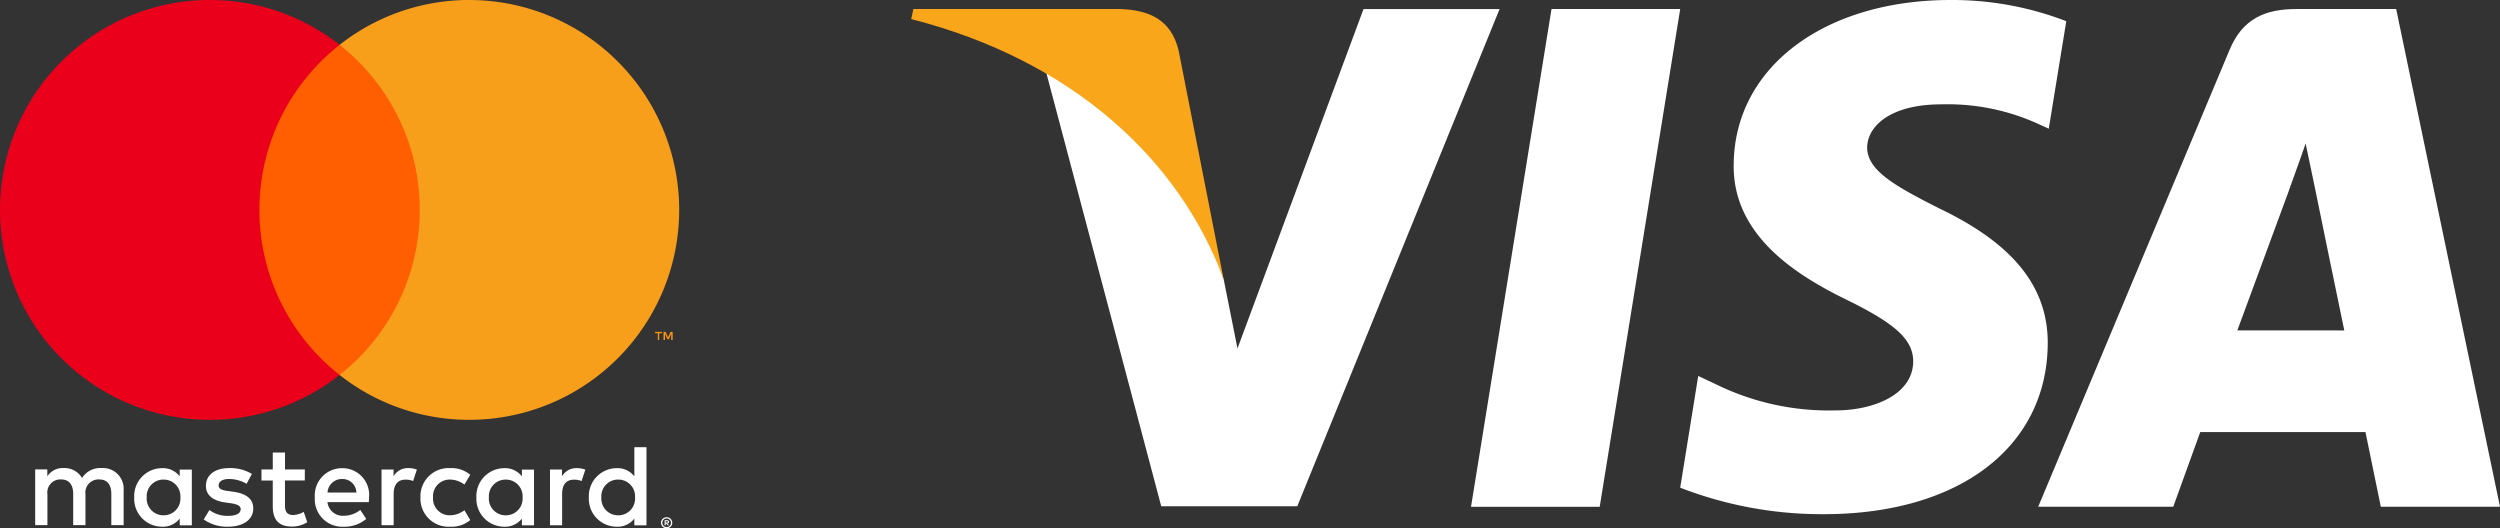
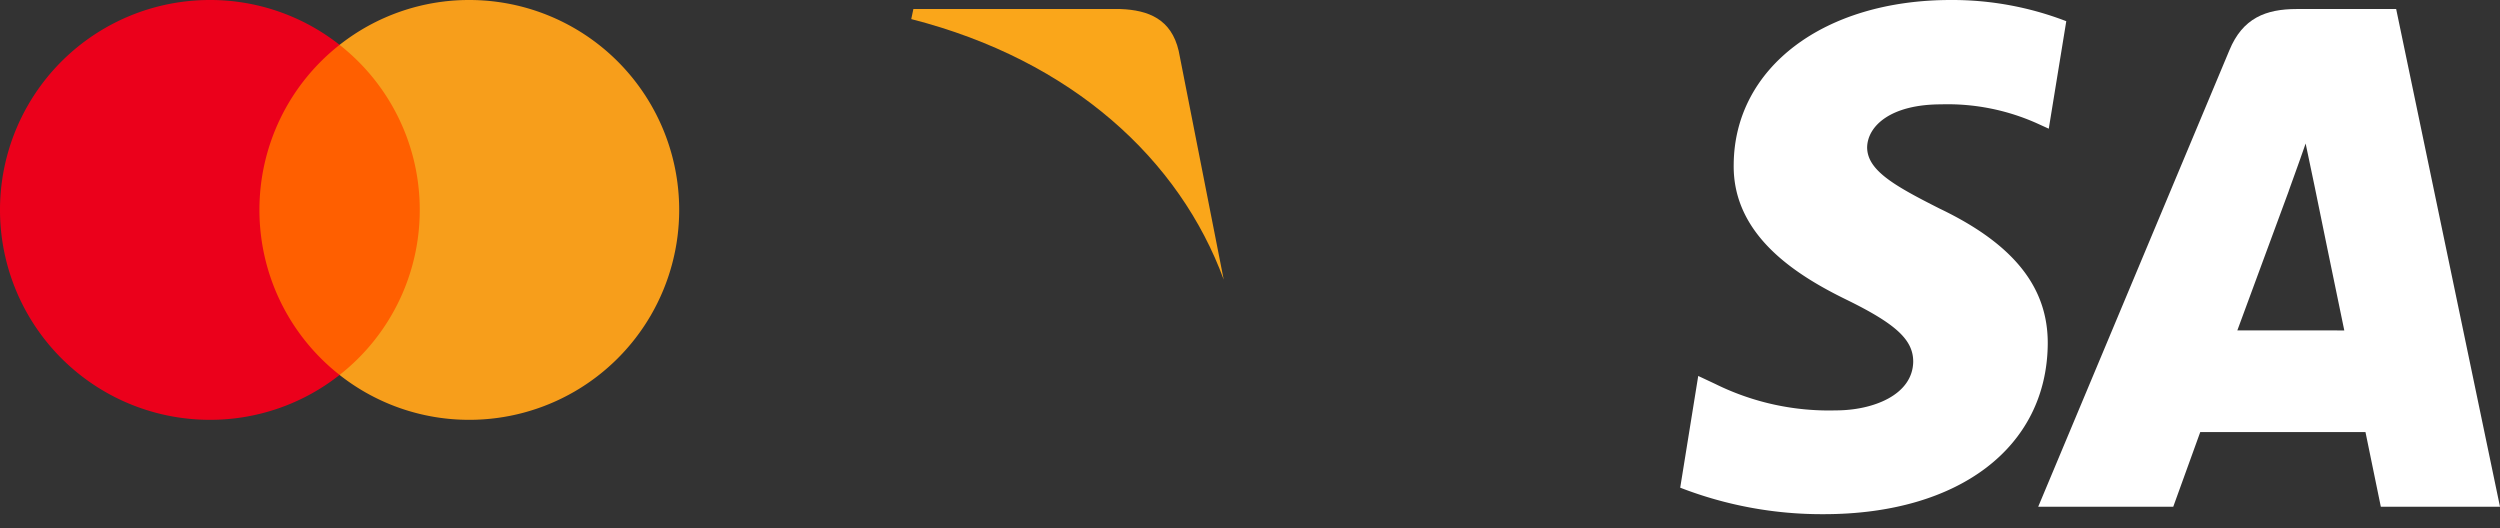
<svg xmlns="http://www.w3.org/2000/svg" width="181.922" height="38.448" viewBox="0 0 181.922 38.448">
  <rect x="0" y="0" width="181.922" height="38.448" fill="#333333" stroke="none" />
  <g id="accepted-cards" transform="translate(-316.078 -1014)">
    <g id="mastercard_logo" data-name="mastercard logo" transform="translate(316.078 1014)">
      <g id="g3806" transform="translate(2.559 32.545)">
-         <path id="path3808" d="M-1068.2-125.265v.1h.092a.1.1,0,0,0,.051-.013.044.044,0,0,0,.019-.038.043.043,0,0,0-.019-.037.088.088,0,0,0-.051-.013Zm.094-.07a.171.171,0,0,1,.111.032.107.107,0,0,1,.039.087.1.1,0,0,1-.031.077.152.152,0,0,1-.089.037l.122.141h-.095l-.114-.14h-.037v.14h-.08v-.374Zm-.025.5a.3.3,0,0,0,.122-.025.316.316,0,0,0,.1-.067.316.316,0,0,0,.067-.1.322.322,0,0,0,.024-.122.323.323,0,0,0-.024-.122.327.327,0,0,0-.067-.1.316.316,0,0,0-.1-.067.313.313,0,0,0-.122-.023.322.322,0,0,0-.123.023.314.314,0,0,0-.1.067.307.307,0,0,0-.066.1.3.3,0,0,0-.024.122.3.3,0,0,0,.024.122.3.3,0,0,0,.066.1.313.313,0,0,0,.1.067.306.306,0,0,0,.123.025m0-.718a.4.4,0,0,1,.16.032.405.405,0,0,1,.13.086.394.394,0,0,1,.087.128.383.383,0,0,1,.032.156.383.383,0,0,1-.032.156.416.416,0,0,1-.087.128.44.44,0,0,1-.13.086.4.4,0,0,1-.16.032.41.41,0,0,1-.162-.032.423.423,0,0,1-.131-.086.421.421,0,0,1-.088-.128.387.387,0,0,1-.032-.156.387.387,0,0,1,.032-.156.4.4,0,0,1,.088-.128.391.391,0,0,1,.131-.086.41.41,0,0,1,.162-.032m-37.835-1.44a1.217,1.217,0,0,1,1.23-1.3,1.216,1.216,0,0,1,1.221,1.3,1.216,1.216,0,0,1-1.221,1.3,1.217,1.217,0,0,1-1.23-1.3m3.283,0v-2.028h-.882v.492a1.537,1.537,0,0,0-1.281-.594,2.033,2.033,0,0,0-2.029,2.13,2.032,2.032,0,0,0,2.029,2.13,1.538,1.538,0,0,0,1.281-.594v.492h.882Zm29.8,0a1.217,1.217,0,0,1,1.23-1.3,1.215,1.215,0,0,1,1.222,1.3,1.215,1.215,0,0,1-1.222,1.3,1.217,1.217,0,0,1-1.23-1.3m3.284,0v-3.656h-.883v2.121a1.537,1.537,0,0,0-1.281-.594,2.033,2.033,0,0,0-2.029,2.13,2.032,2.032,0,0,0,2.029,2.13,1.537,1.537,0,0,0,1.281-.594v.492h.883Zm-22.137-1.34a1.007,1.007,0,0,1,1.027.984h-2.1a1.044,1.044,0,0,1,1.078-.984m.018-.789a1.982,1.982,0,0,0-2.02,2.13,2,2,0,0,0,2.079,2.13,2.465,2.465,0,0,0,1.663-.568l-.432-.654a1.939,1.939,0,0,1-1.18.424,1.126,1.126,0,0,1-1.213-.993h3.011c.009-.11.018-.22.018-.339a1.945,1.945,0,0,0-1.926-2.13m10.647,2.13a1.217,1.217,0,0,1,1.23-1.3,1.216,1.216,0,0,1,1.222,1.3,1.216,1.216,0,0,1-1.222,1.3,1.217,1.217,0,0,1-1.23-1.3m3.283,0v-2.028h-.882v.492a1.539,1.539,0,0,0-1.281-.594,2.033,2.033,0,0,0-2.029,2.13,2.032,2.032,0,0,0,2.029,2.13,1.539,1.539,0,0,0,1.281-.594v.492h.882Zm-8.263,0a2.049,2.049,0,0,0,2.164,2.13,2.124,2.124,0,0,0,1.459-.484l-.423-.713a1.783,1.783,0,0,1-1.062.365,1.211,1.211,0,0,1-1.222-1.3,1.211,1.211,0,0,1,1.222-1.3,1.783,1.783,0,0,1,1.062.365l.423-.713a2.124,2.124,0,0,0-1.459-.484,2.049,2.049,0,0,0-2.164,2.13m11.369-2.13a1.2,1.2,0,0,0-1.069.594v-.492h-.874v4.055h.883v-2.273c0-.671.289-1.044.865-1.044a1.429,1.429,0,0,1,.552.1l.272-.831a1.88,1.88,0,0,0-.628-.111m-23.638.424a3.033,3.033,0,0,0-1.654-.424c-1.027,0-1.689.492-1.689,1.3,0,.661.492,1.069,1.4,1.2l.417.059c.484.068.712.2.712.424,0,.314-.323.492-.925.492a2.16,2.16,0,0,1-1.349-.424l-.416.687a2.926,2.926,0,0,0,1.756.526c1.171,0,1.85-.552,1.85-1.324,0-.713-.534-1.086-1.417-1.213l-.416-.06c-.381-.05-.687-.126-.687-.4,0-.3.288-.475.772-.475a2.616,2.616,0,0,1,1.264.348Zm11.378-.424a1.194,1.194,0,0,0-1.068.594v-.492h-.874v4.055h.882v-2.273c0-.671.289-1.044.865-1.044a1.43,1.43,0,0,1,.552.1l.272-.831a1.877,1.877,0,0,0-.628-.111m-7.525.1h-1.442v-1.23h-.891v1.23h-.823v.806h.823v1.85c0,.941.365,1.5,1.408,1.5a2.069,2.069,0,0,0,1.1-.314l-.254-.756a1.632,1.632,0,0,1-.781.229c-.441,0-.585-.272-.585-.679v-1.832h1.442Zm-13.185,4.055v-2.545a1.51,1.51,0,0,0-1.6-1.612,1.57,1.57,0,0,0-1.426.722,1.489,1.489,0,0,0-1.34-.722,1.341,1.341,0,0,0-1.188.6v-.5h-.883v4.055h.891v-2.248a.949.949,0,0,1,.994-1.078c.585,0,.882.382.882,1.069v2.257h.891v-2.248a.957.957,0,0,1,.993-1.078c.6,0,.89.382.89,1.069v2.257Z" transform="translate(1114.083 130.646)" fill="#fff" />
-       </g>
+         </g>
      <g id="g5446" transform="translate(0 0)">
        <g id="g3816" transform="translate(47.661 24.147)">
-           <path id="path3818" d="M-29.954-13.79v-.592h-.154l-.179.407-.178-.407h-.155v.592h.11v-.447l.167.386h.114l.167-.386v.448Zm-.98,0v-.491h.2v-.1h-.5v.1h.2v.491Z" transform="translate(31.241 14.383)" fill="#f79410" />
-         </g>
+           </g>
        <g id="g5439" transform="translate(0 0)">
          <path id="path3810" d="M20071.379,12909.473h-13.359v-24.016h13.359Z" transform="translate(-20039.992 -12882.191)" fill="#ff5f00" />
          <g id="g3812" transform="translate(0 0)">
            <path id="path3814" d="M-439.477-355.583a15.249,15.249,0,0,1,5.833-12.009,15.208,15.208,0,0,0-9.439-3.266,15.273,15.273,0,0,0-15.273,15.275,15.273,15.273,0,0,0,15.273,15.275,15.208,15.208,0,0,0,9.439-3.266,15.249,15.249,0,0,1-5.833-12.009" transform="translate(458.356 370.858)" fill="#eb001b" />
          </g>
          <g id="g3820" transform="translate(24.712 0)">
            <path id="path3822" d="M-575.3-355.583a15.273,15.273,0,0,1-15.273,15.275,15.213,15.213,0,0,1-9.44-3.266,15.247,15.247,0,0,0,5.834-12.009,15.247,15.247,0,0,0-5.834-12.009,15.213,15.213,0,0,1,9.44-3.266A15.273,15.273,0,0,1-575.3-355.583" transform="translate(600.012 370.858)" fill="#f79e1b" />
          </g>
        </g>
      </g>
    </g>
    <g id="visa-logo" transform="translate(382.389 1014)">
-       <path id="polygon9" d="M442.872,146.947h-9.365l5.858-36.22h9.365Z" transform="translate(-392.774 -110.07)" fill="#fff" />
      <path id="path11" d="M593.272,106.59a23.08,23.08,0,0,0-8.4-1.542c-9.249,0-15.761,4.932-15.8,11.983-.077,5.2,4.663,8.092,8.208,9.826,3.623,1.772,4.855,2.929,4.855,4.509-.037,2.426-2.928,3.545-5.624,3.545a18.639,18.639,0,0,1-8.787-1.927l-1.233-.579-1.311,8.131a28.5,28.5,0,0,0,10.445,1.928c9.827,0,16.224-4.855,16.3-12.369.037-4.123-2.465-7.282-7.861-9.864-3.276-1.657-5.282-2.775-5.282-4.47.038-1.542,1.7-3.12,5.394-3.12a15.912,15.912,0,0,1,6.976,1.387l.847.385,1.274-7.821Z" transform="translate(-509.224 -105.048)" fill="#fff" />
      <path id="path13" d="M805.012,134.115c.771-2.081,3.739-10.134,3.739-10.134-.039.077.77-2.119,1.232-3.468l.654,3.121s1.774,8.67,2.159,10.481Zm11.56-23.388h-7.244c-2.234,0-3.931.655-4.895,3.005l-13.911,33.214h9.827s1.618-4.47,1.965-5.433h12.024c.269,1.272,1.117,5.433,1.117,5.433h8.672l-7.556-36.219Z" transform="translate(-708.516 -110.07)" fill="#fff" />
-       <path id="path15" d="M188.958,110.727l-9.172,24.7-1-5.009c-1.7-5.78-7.014-12.06-12.948-15.182l8.4,31.674h9.9l14.721-36.181h-9.9Z" transform="translate(-156.047 -110.07)" fill="#fff" />
      <path id="path17" d="M96.388,110.727H81.32l-.154.732c11.754,3.006,19.538,10.251,22.737,18.959l-3.276-16.646c-.539-2.313-2.2-2.968-4.239-3.045Z" transform="translate(-81.166 -110.07)" fill="#faa61a" />
    </g>
  </g>
</svg>